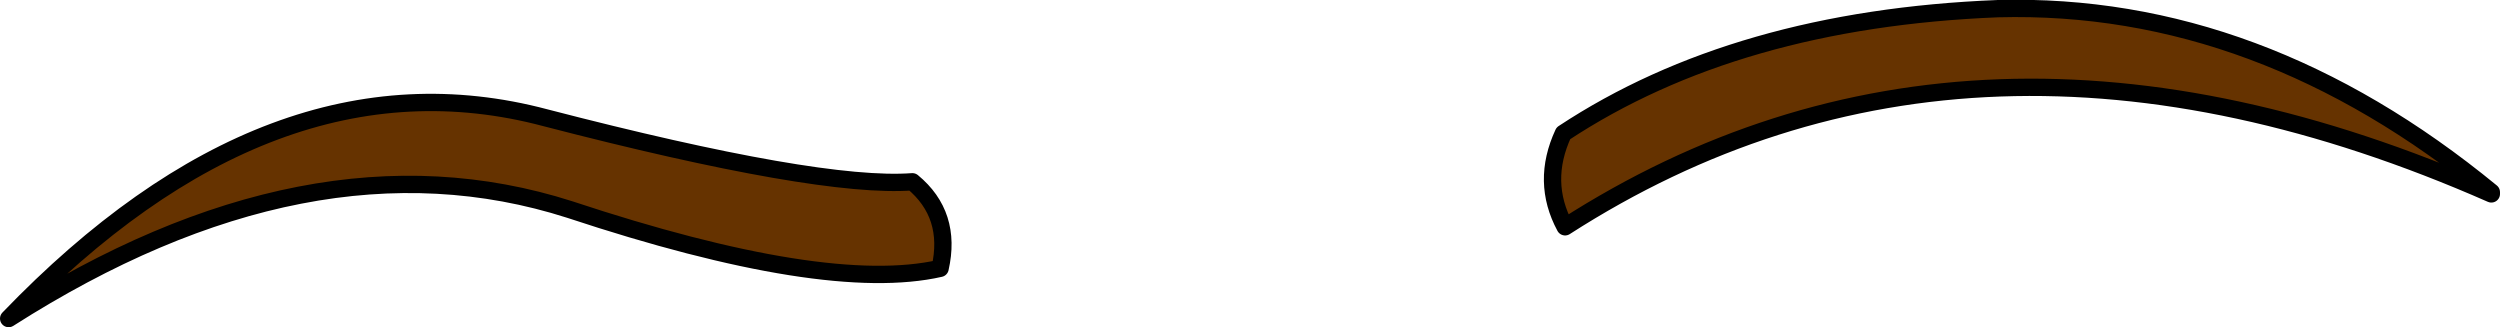
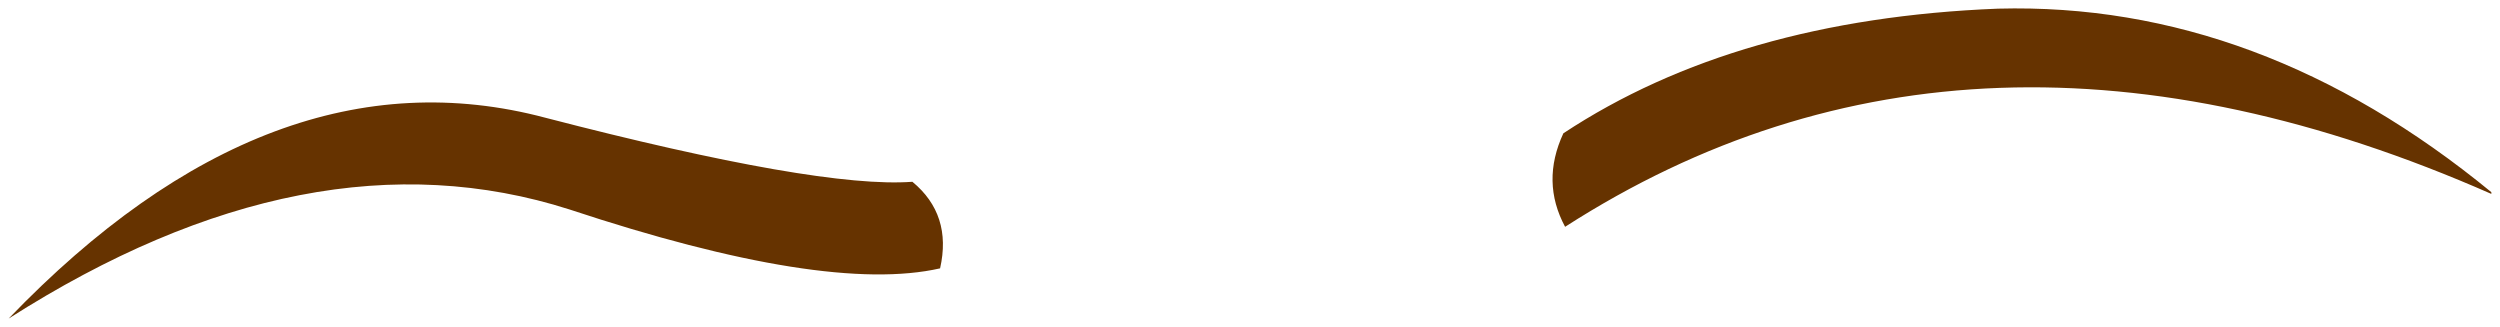
<svg xmlns="http://www.w3.org/2000/svg" height="9.45px" width="72.2px">
  <g transform="matrix(1.0, 0.0, 0.0, 1.0, 0.25, 0.25)">
    <path d="M44.95 6.3 Q44.25 5.0 44.9 3.6 49.9 0.3 57.45 0.0 65.0 -0.2 71.7 5.3 L71.7 5.35 Q56.7 -1.25 44.95 6.3 M26.1 5.0 Q27.25 5.95 26.9 7.5 23.6 8.25 16.2 5.8 8.7 3.4 0.0 8.95 7.6 1.05 15.5 3.15 23.4 5.2 26.1 5.0" fill="#663300" fill-rule="evenodd" stroke="none" />
-     <path d="M44.95 6.3 Q44.25 5.0 44.9 3.6 49.9 0.3 57.45 0.0 65.0 -0.2 71.7 5.3 L71.7 5.35 Q56.7 -1.25 44.95 6.3 M26.1 5.0 Q27.25 5.95 26.9 7.5 23.6 8.25 16.2 5.8 8.7 3.4 0.0 8.95 7.6 1.05 15.5 3.15 23.4 5.2 26.1 5.0" fill="none" stroke="#000000" stroke-linecap="round" stroke-linejoin="round" stroke-width="0.5" />
  </g>
</svg>